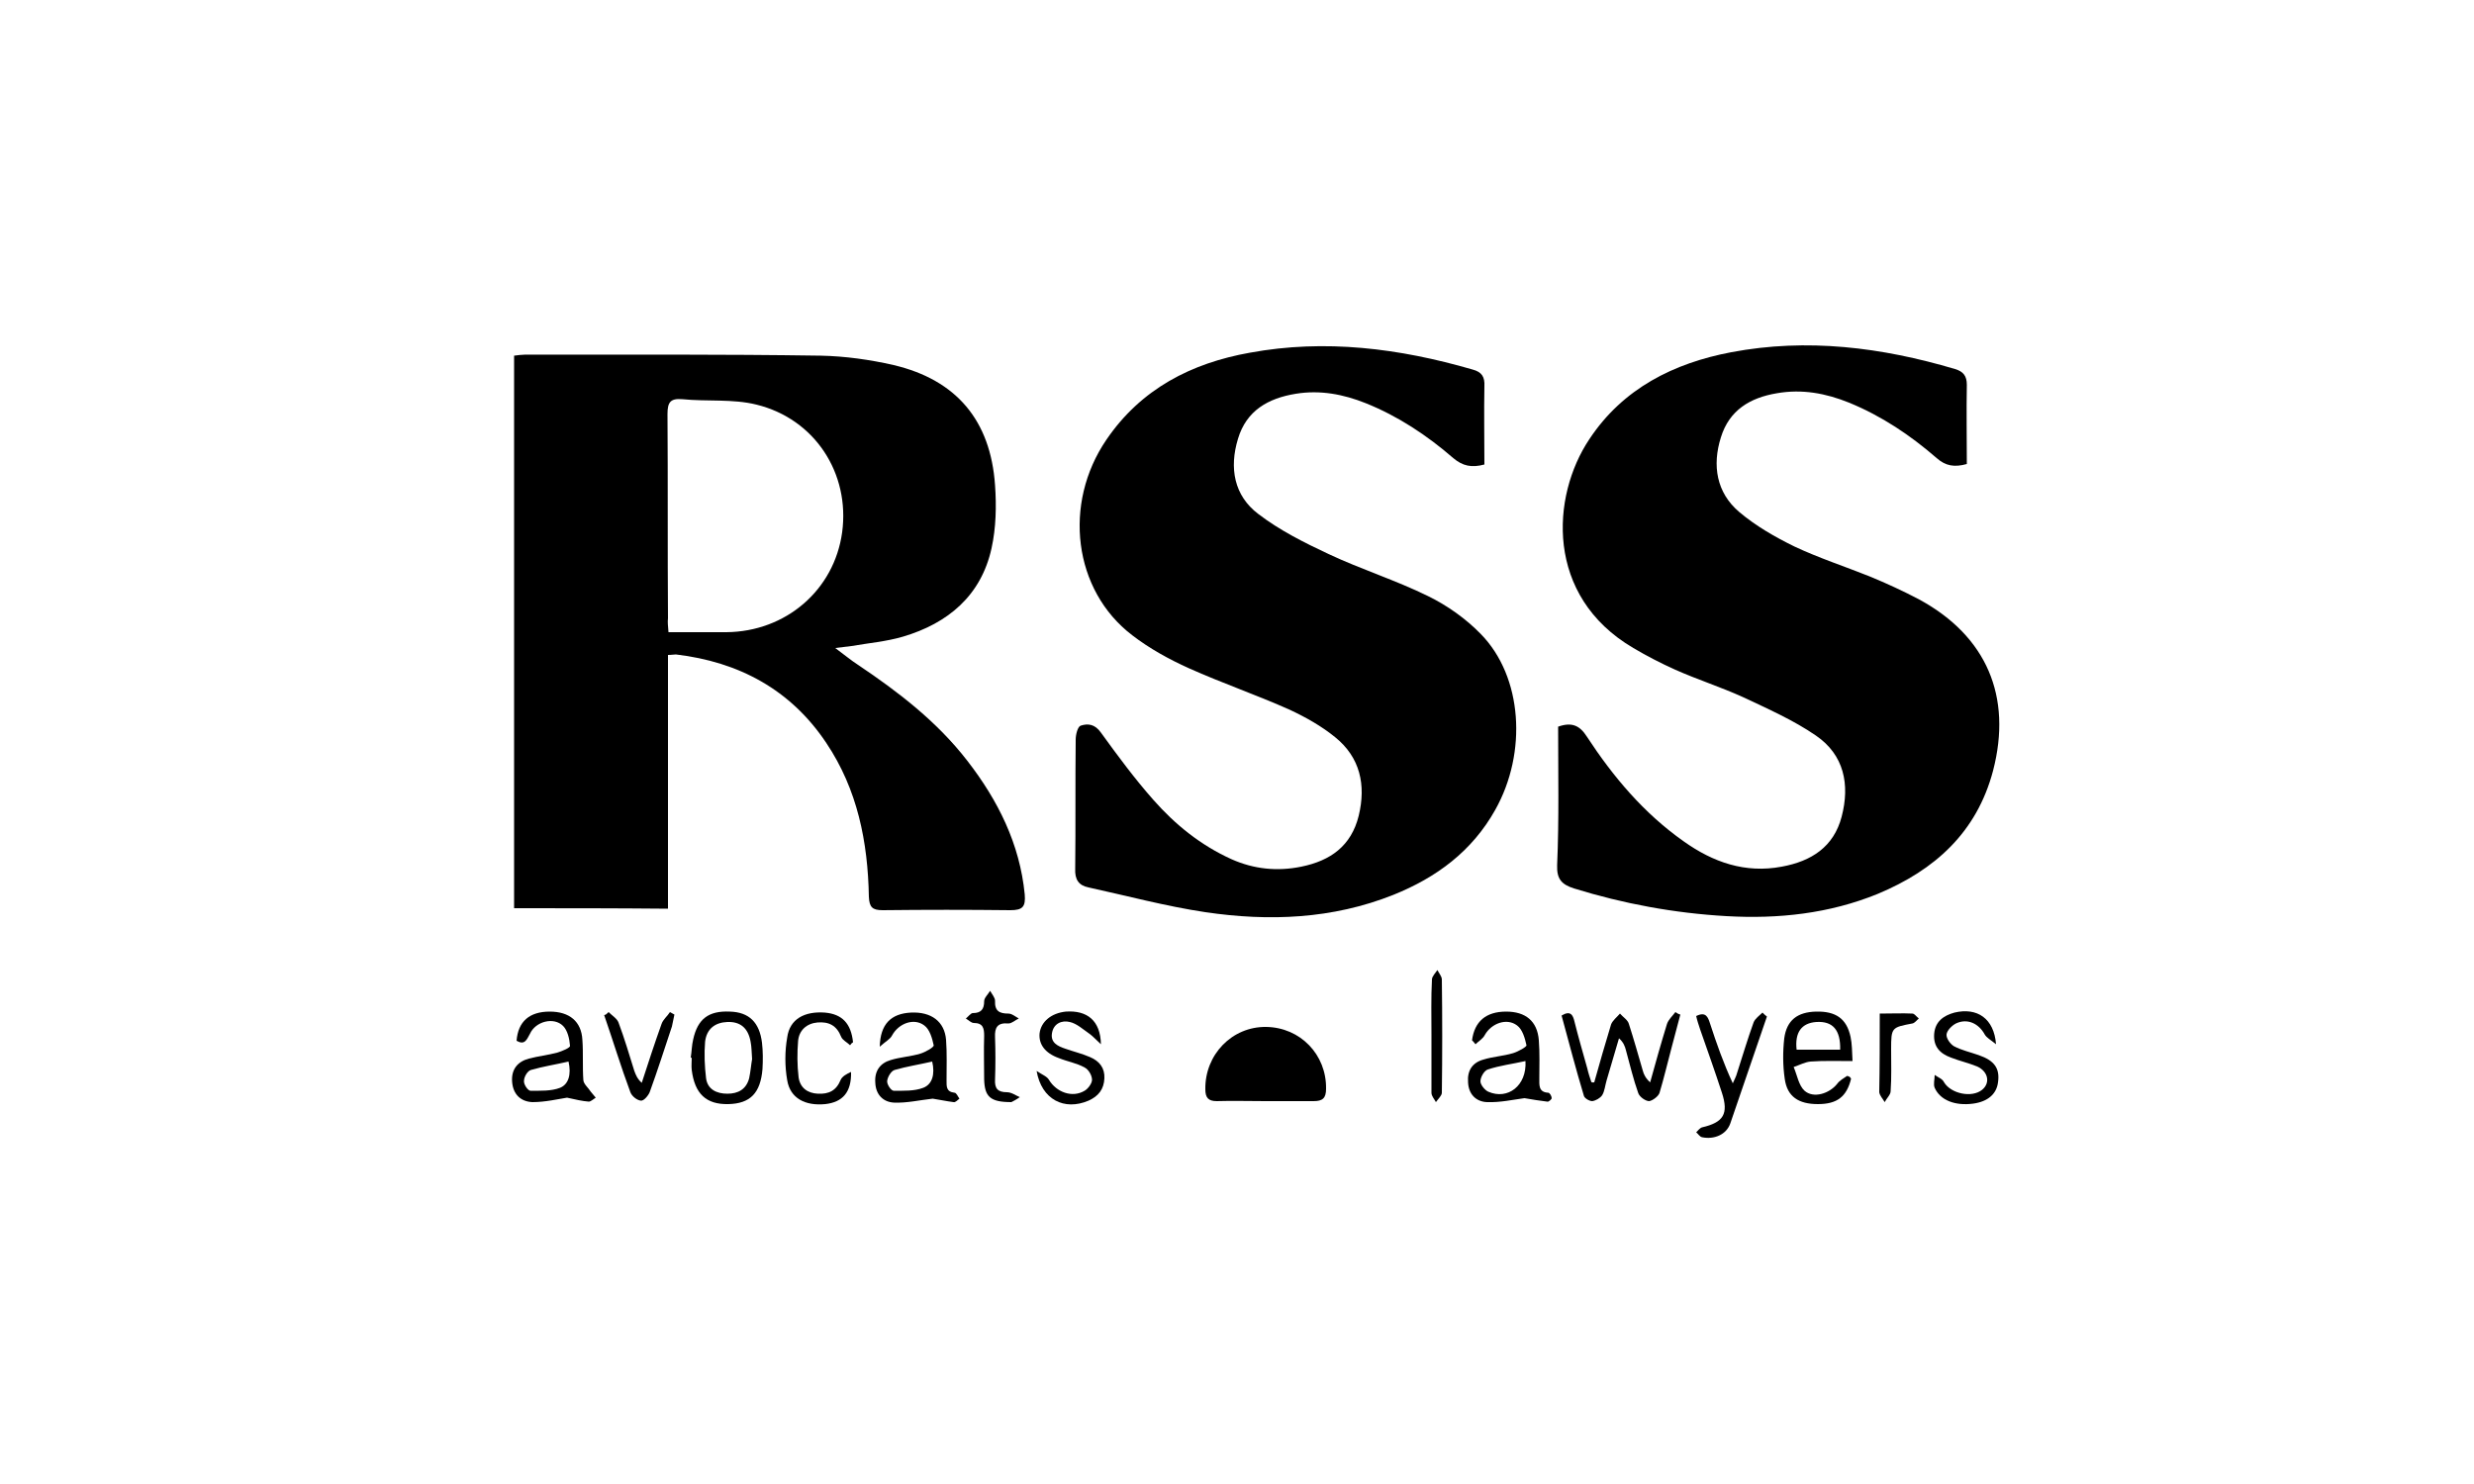
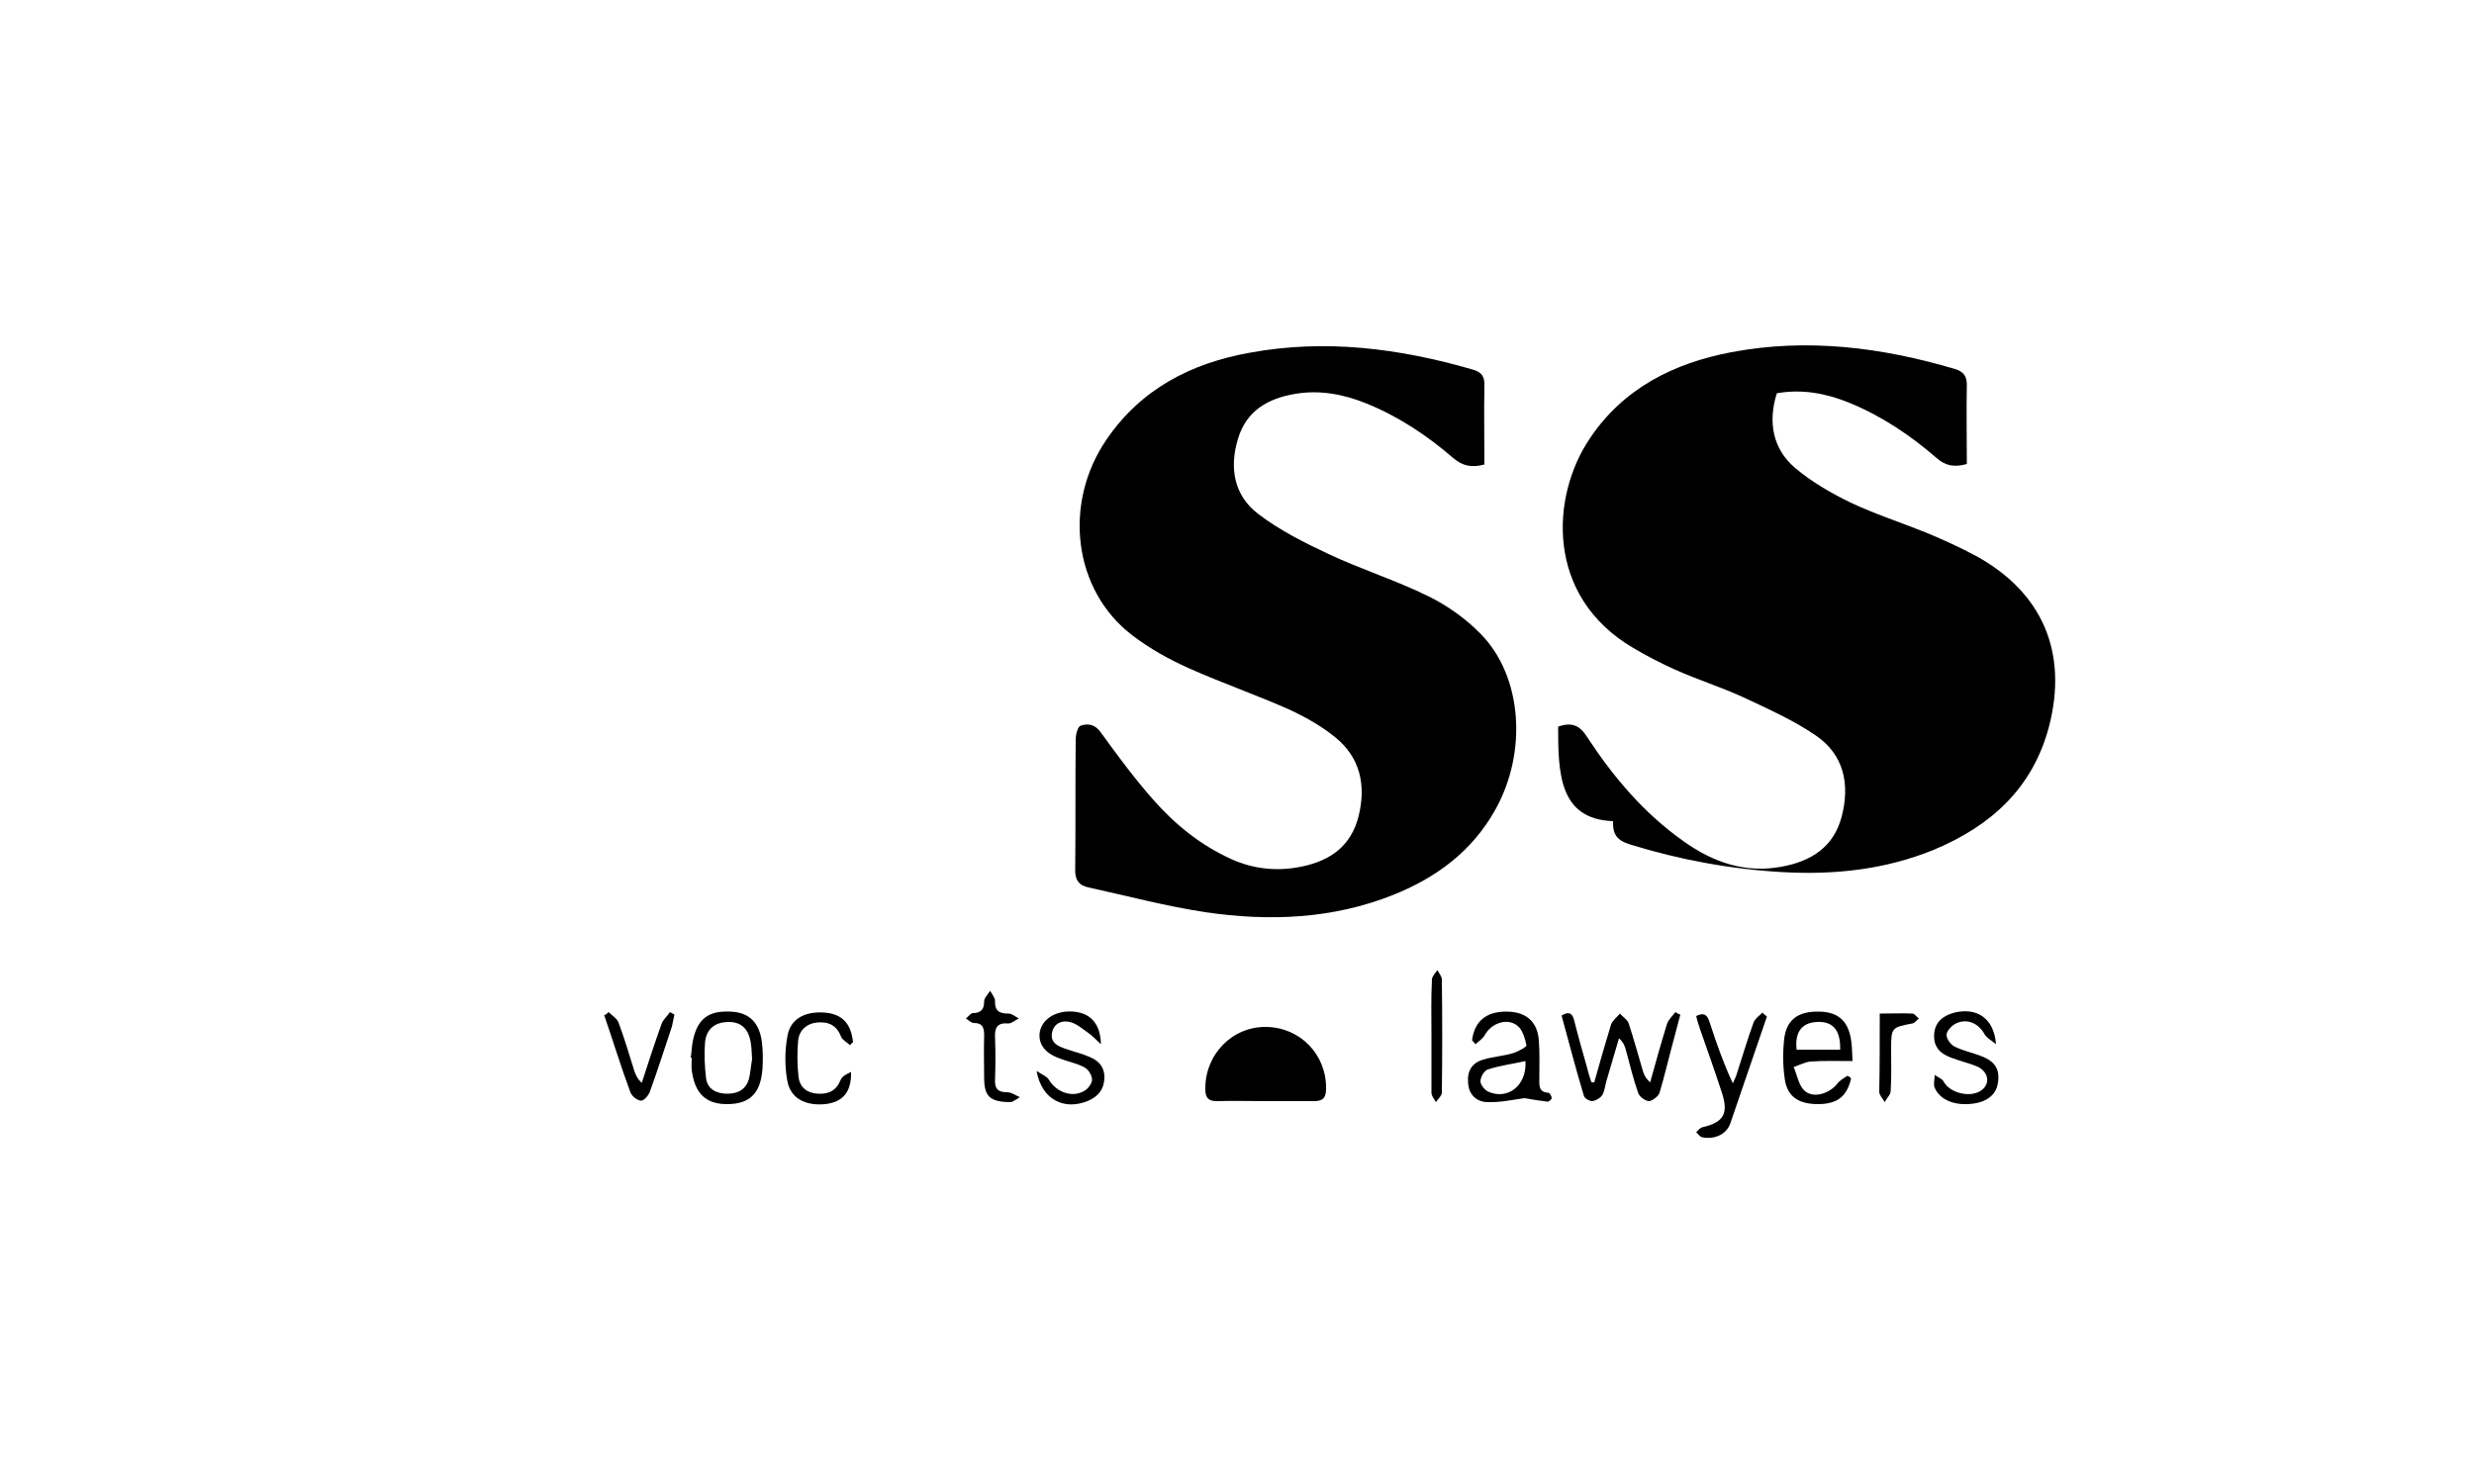
<svg xmlns="http://www.w3.org/2000/svg" version="1.1" x="0px" y="0px" viewBox="0 0 500 300" style="enable-background:new 0 0 500 300;" xml:space="preserve">
  <style type="text/css">
	.st0{display:none;}
	.st1{display:inline;}
	.st2{fill:#9CD8AE;}
	.st3{fill:none;stroke:#000000;stroke-width:11;stroke-miterlimit:10;}
	.st4{fill-rule:evenodd;clip-rule:evenodd;}
	.st5{fill:none;stroke:#000000;stroke-width:17;stroke-miterlimit:10;}
	.st6{fill:none;stroke:#000000;stroke-width:7;stroke-miterlimit:10;}
	.st7{fill:none;stroke:#000000;stroke-miterlimit:10;}
	.st8{fill:#DC0B0A;}
	.st9{fill:none;stroke:#000000;stroke-width:5;stroke-miterlimit:10;}
	.st10{fill:#1D1D1B;}
	.st11{fill:#FFFFFF;stroke:#000000;stroke-width:2;stroke-miterlimit:10;}
	.st12{fill:none;stroke:#000000;stroke-width:2;stroke-miterlimit:10;}
	.st13{opacity:0;}
	.st14{opacity:0.111;}
	.st15{opacity:0.222;}
	.st16{opacity:0.333;}
	.st17{opacity:0.444;}
	.st18{opacity:0.556;}
	.st19{opacity:0.667;}
	.st20{opacity:0.778;}
	.st21{opacity:0.889;}
	.st22{fill:#FFFFFF;}
	.st23{fill:none;}
</style>
  <g id="Fond_couleur" class="st0">
    <g class="st1">
      <rect x="-191.5" y="-11032.5" class="st2" width="3251" height="13200" />
      <path d="M3059-11032V2167H-191v-13199H3059 M3060-11033H-192V2168h3252V-11033L3060-11033z" />
    </g>
  </g>
  <g id="cadre_de_sécurité" class="st0">
    <g class="st1">
      <g>
        <rect x="0.4" y="1.4" width="49.2" height="298.2" />
        <path d="M49.2,1.7v297.5H0.7V1.7H49.2 M50,1H0v299h50V1L50,1z" />
      </g>
      <g>
        <rect x="450.4" y="2.4" width="49.2" height="296.2" />
        <path d="M499.2,2.7v295.5h-48.5V2.7H499.2 M500,2h-50v297h50V2L500,2z" />
      </g>
      <g>
        <rect x="0.4" y="255.4" width="499.2" height="44.2" />
        <path d="M499.2,255.7v43.5H0.7v-43.5H499.2 M500,255H0v45h500V255L500,255z" />
      </g>
      <g>
        <rect x="-1.6" y="0.4" width="499.2" height="44.2" />
        <path d="M497.2,0.7v43.5H-1.3V0.7H497.2 M498,0H-2v45h500V0L498,0z" />
      </g>
    </g>
  </g>
  <g id="Logos">
    <g>
-       <path d="M103.9,183.6c0-37.4,0-74.5,0-111.7c0.8-0.1,1.5-0.2,2.1-0.2c20,0,40-0.1,59.9,0.2c4.9,0.1,9.9,0.8,14.7,1.9    c12.7,3,19.6,11.2,20.5,24.3c0.3,4.2,0.2,8.6-0.7,12.7c-2.1,9.6-8.8,15.2-17.9,17.9c-3.4,1-7,1.3-10.4,1.9    c-0.8,0.1-1.7,0.2-3.3,0.4c1.9,1.4,3.2,2.5,4.6,3.4c8.2,5.5,16,11.5,22.1,19.4c6.2,8,10.6,16.8,11.6,27c0.2,2.5-0.4,3.2-2.9,3.2    c-8.6-0.1-17.2-0.1-25.8,0c-2.1,0-2.7-0.6-2.8-2.7c-0.2-11.1-2.3-21.7-8.6-31.1c-7.2-10.8-17.7-16.4-30.4-17.9    c-0.4,0-0.8,0.1-1.6,0.1c0,17.1,0,34.1,0,51.3C124.5,183.6,114.4,183.6,103.9,183.6z M135.1,127.8c4.1,0,7.9,0,11.7,0    c12-0.1,21.8-8.5,23.4-20.2c1.6-11.9-5.5-22.9-17.3-25.8c-4.8-1.2-10-0.6-15-1.1c-2.4-0.2-3,0.6-3,3c0.1,13.8,0,27.5,0.1,41.3    C134.9,125.7,135,126.5,135.1,127.8z" />
-       <path d="M314.9,146.9c2.8-1,4.4-0.2,5.8,2c5.3,8.1,11.5,15.5,19.6,21.2c5.9,4.2,12.4,6.5,19.8,5.1c6-1.1,10.5-4,12.1-10.1    c1.7-6.5,0.5-12.5-5.2-16.4c-4.5-3.1-9.7-5.4-14.8-7.8c-4.4-2-9.1-3.5-13.6-5.5c-2.9-1.3-5.8-2.8-8.5-4.4    c-17.9-10.5-16.6-30.7-8.9-42.2c6.8-10.3,17.1-15.4,28.7-17.6c15.3-2.9,30.4-1,45.2,3.4c1.7,0.5,2.4,1.4,2.4,3.2    c-0.1,5.3,0,10.6,0,16c-2.5,0.7-4.3,0.4-6.1-1.2c-5.3-4.6-11.1-8.5-17.7-11.2c-4.7-1.9-9.5-2.8-14.6-1.9    c-5.4,0.9-9.6,3.4-11.3,8.9c-1.8,5.7-0.9,11.2,3.7,15.1c3.3,2.8,7.3,5.1,11.2,7c4.9,2.3,10.1,4,15.1,6c3.4,1.4,6.9,3,10.1,4.7    c13.6,7.4,18.8,19.6,14.9,34.6c-3.3,12.5-11.8,20.1-23.3,24.9c-9.8,4-20.1,5.1-30.6,4.5c-10.5-0.6-20.8-2.5-30.8-5.6    c-2.5-0.8-3.5-1.9-3.4-4.7C315.1,165.6,314.9,156.3,314.9,146.9z" />
+       <path d="M314.9,146.9c2.8-1,4.4-0.2,5.8,2c5.3,8.1,11.5,15.5,19.6,21.2c5.9,4.2,12.4,6.5,19.8,5.1c6-1.1,10.5-4,12.1-10.1    c1.7-6.5,0.5-12.5-5.2-16.4c-4.5-3.1-9.7-5.4-14.8-7.8c-4.4-2-9.1-3.5-13.6-5.5c-2.9-1.3-5.8-2.8-8.5-4.4    c-17.9-10.5-16.6-30.7-8.9-42.2c6.8-10.3,17.1-15.4,28.7-17.6c15.3-2.9,30.4-1,45.2,3.4c1.7,0.5,2.4,1.4,2.4,3.2    c-0.1,5.3,0,10.6,0,16c-2.5,0.7-4.3,0.4-6.1-1.2c-5.3-4.6-11.1-8.5-17.7-11.2c-4.7-1.9-9.5-2.8-14.6-1.9    c-1.8,5.7-0.9,11.2,3.7,15.1c3.3,2.8,7.3,5.1,11.2,7c4.9,2.3,10.1,4,15.1,6c3.4,1.4,6.9,3,10.1,4.7    c13.6,7.4,18.8,19.6,14.9,34.6c-3.3,12.5-11.8,20.1-23.3,24.9c-9.8,4-20.1,5.1-30.6,4.5c-10.5-0.6-20.8-2.5-30.8-5.6    c-2.5-0.8-3.5-1.9-3.4-4.7C315.1,165.6,314.9,156.3,314.9,146.9z" />
      <path d="M300,93.9c-2.6,0.7-4.4,0.3-6.3-1.3c-5.3-4.6-11.2-8.5-17.7-11.1c-4.5-1.8-9.2-2.7-14.1-1.9c-5.6,0.9-10,3.4-11.7,9.1    c-1.8,5.9-0.8,11.5,4.1,15.2c4.3,3.3,9.3,5.8,14.2,8.1c6.6,3.1,13.6,5.3,20.1,8.5c3.9,1.9,7.7,4.6,10.7,7.7    c8.4,8.6,9.4,23.9,2.9,35.5c-4.7,8.4-11.9,13.7-20.6,17.2c-12.3,4.9-25.1,5.4-38,3.5c-8-1.2-15.8-3.3-23.6-5    c-2-0.4-2.8-1.6-2.7-3.8c0.1-8.7,0-17.4,0.1-26.1c0-1,0.4-2.6,1-2.8c1.5-0.5,2.9-0.3,4.1,1.4c3.4,4.7,6.8,9.3,10.6,13.6    c4.4,5,9.6,9.2,15.8,12c4.5,2,9.2,2.5,14.1,1.5c5.9-1.2,10.1-4.2,11.6-10.3c1.5-6.2,0.3-11.8-4.8-15.9c-2.7-2.2-5.9-4-9.1-5.5    c-6.7-3-13.7-5.4-20.4-8.4c-4-1.8-8-4-11.5-6.7c-11.9-9.1-14-26.6-5.2-39.5c7-10.3,17.2-15.5,29-17.6c15.2-2.8,30.2-0.9,45,3.4    c1.9,0.5,2.5,1.5,2.4,3.4C299.9,83.3,300,88.6,300,93.9z" />
      <path d="M255.7,222.6c-3.3,0-6.6-0.1-9.8,0c-1.7,0-2.3-0.7-2.3-2.4c-0.1-7,5.4-12.7,12.3-12.6c6.9,0.1,12.2,5.6,12.1,12.5    c0,1.9-0.7,2.5-2.5,2.5C262.2,222.6,258.9,222.6,255.7,222.6z" />
      <path d="M322.2,218.8c1.1-3.9,2.2-7.8,3.4-11.7c0.3-0.8,1.2-1.5,1.8-2.2c0.6,0.7,1.6,1.3,1.8,2.1c1,3.1,1.9,6.3,2.8,9.4    c0.2,0.8,0.6,1.6,1.5,2.4c1.1-4,2.2-7.9,3.4-11.8c0.3-0.9,1.1-1.6,1.7-2.4c0.3,0.2,0.6,0.4,1,0.5c-0.6,2.3-1.2,4.5-1.8,6.8    c-0.8,3-1.5,6-2.4,9c-0.2,0.7-1.4,1.6-2.1,1.7c-0.7,0-1.9-0.8-2.2-1.6c-1-2.8-1.7-5.8-2.5-8.7c-0.2-0.8-0.5-1.6-1.4-2.4    c-0.8,2.8-1.7,5.7-2.5,8.5c-0.3,1-0.4,2.2-0.9,3c-0.4,0.6-1.3,1.1-2,1.2c-0.6,0-1.6-0.6-1.7-1.1c-1.6-5.3-3-10.7-4.5-16.2    c1.8-1.1,2.3-0.1,2.6,1.2c0.8,3.2,1.7,6.3,2.6,9.5c0.2,0.9,0.5,1.8,0.8,2.7C321.7,218.9,322,218.8,322.2,218.8z" />
-       <path d="M188.5,222.1c-2.7,0.3-5.2,0.9-7.8,0.8c-2.2-0.1-3.7-1.6-3.8-4c-0.2-2.4,1-4,3.1-4.6c1.9-0.6,4-0.7,6-1.3    c1-0.3,2.8-1.3,2.7-1.7c-0.3-1.4-0.8-3.2-1.9-4c-2.1-1.6-5.2-0.4-6.5,2c-0.4,0.8-1.3,1.2-2.5,2.3c0.1-4.6,2.3-6.7,6.3-6.9    c4.1-0.2,6.8,1.8,7.1,5.5c0.2,2.7,0.1,5.5,0.1,8.2c0,1.2-0.1,2.3,1.6,2.5c0.4,0,0.7,0.8,1,1.2c-0.4,0.3-0.8,0.8-1.2,0.7    C191.2,222.6,189.8,222.3,188.5,222.1z M188.4,214.6c-2.6,0.6-5.2,1-7.6,1.7c-0.7,0.2-1.4,1.4-1.5,2.2c-0.1,0.7,0.8,2,1.3,2    c2,0,4.2,0.1,6-0.6C188.4,219.2,189,217.2,188.4,214.6z" />
      <path d="M297.5,210.3c0.5-3.8,2.8-5.8,6.9-5.8c3.9,0,6.3,1.9,6.6,5.8c0.2,2.6,0.1,5.1,0.1,7.7c0,1.3-0.2,2.8,1.8,2.9    c0.3,0,0.7,0.7,0.7,1.1c0,0.2-0.6,0.8-0.9,0.7c-1.5-0.2-3-0.4-4.6-0.7c-2.3,0.3-4.9,0.9-7.6,0.8c-2.2-0.1-3.7-1.6-3.8-4    c-0.2-2.4,0.9-4,3.1-4.6c1.9-0.6,4-0.7,6-1.3c1-0.3,2.8-1.3,2.7-1.6c-0.3-1.4-0.8-3.2-1.9-4c-2.1-1.6-5.2-0.4-6.5,1.9    c-0.4,0.8-1.3,1.3-1.9,1.9C297.9,210.7,297.7,210.5,297.5,210.3z M308.3,214.5c-2.7,0.6-5.2,0.9-7.6,1.7c-0.7,0.2-1.5,1.5-1.5,2.4    c0,0.7,0.9,1.8,1.6,2.1C304.7,222.4,308.6,219.5,308.3,214.5z" />
-       <path d="M104.4,210.4c0.3-3.9,2.6-5.9,6.7-5.9c4,0,6.4,2,6.6,5.7c0.2,2.7,0,5.5,0.2,8.2c0.1,0.8,1,1.5,1.5,2.3    c0.3,0.4,0.7,0.8,1,1.2c-0.5,0.3-1,0.8-1.4,0.8c-1.3-0.1-2.6-0.4-4.4-0.8c-1.9,0.3-4.4,0.9-7,0.9c-2.3-0.1-3.9-1.5-4.1-4.1    c-0.2-2.5,1.1-4.1,3.4-4.7c1.9-0.5,3.8-0.7,5.7-1.2c1-0.3,2.7-1,2.6-1.4c-0.1-1.4-0.5-3.1-1.4-4c-1.9-1.9-5.6-0.9-6.7,1.6    C106.4,210.3,106,211.3,104.4,210.4z M114.9,214.6c-2.6,0.6-5.2,1-7.6,1.7c-0.7,0.2-1.4,1.4-1.4,2.2c-0.1,0.7,0.8,2,1.3,2    c2,0,4.2,0.1,6-0.6C114.9,219.2,115.5,217.2,114.9,214.6z" />
      <path d="M374.1,218.1c-0.9,3.6-2.8,5.1-6.7,5.1c-3.9,0-6.2-1.5-6.7-5.1c-0.4-2.7-0.4-5.5-0.1-8.2c0.5-3.7,2.7-5.3,6.4-5.4    c4-0.1,6.2,1.4,7,5.1c0.3,1.4,0.3,2.9,0.4,4.9c-3,0-5.8-0.1-8.5,0.1c-1.1,0.1-2.2,0.7-3.4,1.1c0.7,1.6,1,3.7,2.2,4.8    c1.8,1.6,5,0.6,6.6-1.4c0.5-0.7,1.3-1.1,2-1.6C373.8,217.6,374,217.8,374.1,218.1z M371.9,212.2c0.1-4-1.5-5.8-4.8-5.6    c-3,0.2-4.4,2.1-4,5.6C366,212.2,368.9,212.2,371.9,212.2z" />
      <path d="M139.6,213.8c0.2-1.2,0.2-2.5,0.5-3.7c0.9-4.1,3.1-5.8,7.4-5.6c3.9,0.1,6,2.2,6.5,6.3c0.2,1.7,0.2,3.5,0.1,5.3    c-0.4,4.9-2.5,7-6.9,7.1c-4.5,0.1-6.8-2.1-7.4-6.9c-0.1-0.8,0-1.6,0-2.4C139.7,213.8,139.7,213.8,139.6,213.8z M152,214.1    c-0.1-1.4-0.1-2.5-0.3-3.5c-0.5-2.8-2.1-4.1-4.7-4c-2.5,0.1-4.2,1.4-4.5,4c-0.2,2.4-0.1,4.9,0.2,7.4c0.3,2.2,2.1,3.1,4.3,3.1    c2.2,0,3.8-0.9,4.4-3.1C151.7,216.6,151.8,215.2,152,214.1z" />
      <path d="M222.5,211.1c-1.1-1-1.6-1.6-2.3-2.1c-1.3-0.9-2.6-2.1-4-2.4c-1.6-0.4-3.3,0.3-3.6,2.3c-0.3,1.9,1.2,2.6,2.7,3.1    c1.7,0.6,3.4,1,5,1.7c1.9,0.8,3,2.2,2.9,4.3c-0.1,2.2-1.2,3.6-3.2,4.5c-4.9,2.1-9.5-0.2-10.5-6c1.2,0.8,2.1,1.1,2.5,1.8    c1.5,2.5,4.7,3.7,7.2,2.2c0.7-0.4,1.5-1.5,1.5-2.2c0-0.9-0.7-2.1-1.5-2.5c-1.6-0.9-3.5-1.2-5.2-1.9c-2.8-1-4.1-2.8-3.9-5    c0.3-2.4,2.4-4.1,5.3-4.4C219.7,204.2,222.4,206.3,222.5,211.1z" />
      <path d="M357.1,205.5c-2.5,7.2-4.9,14.4-7.4,21.6c-0.8,2.3-3.3,3.3-5.7,2.8c-0.5-0.1-0.8-0.7-1.2-1c0.4-0.4,0.8-0.9,1.2-1    c4.3-1,5.4-2.7,4-7c-1.4-4.3-2.9-8.5-4.4-12.8c-0.3-0.9-0.6-1.8-0.8-2.7c2-1,2.4,0.3,2.8,1.5c1.3,4,2.7,8,4.6,12.1    c0.3-0.7,0.7-1.4,0.9-2.2c1.1-3.4,2.1-6.8,3.3-10.1c0.3-0.8,1.2-1.4,1.8-2C356.5,205,356.8,205.3,357.1,205.5z" />
      <path d="M403.4,211.1c-1.1-0.9-1.9-1.3-2.3-2c-1.2-2.2-3.5-3.3-5.8-2.2c-0.8,0.4-1.8,1.4-1.9,2.2c-0.1,0.8,0.8,2,1.5,2.4    c1.5,0.8,3.3,1.2,5,1.8c3.2,1.1,4.3,2.7,3.9,5.5c-0.3,2.4-2.1,3.9-5,4.3c-3.7,0.5-6.7-0.7-7.8-3.2c-0.3-0.7,0-1.7,0-2.6    c0.7,0.5,1.6,0.8,1.9,1.5c1.4,2.3,5.6,3.2,7.7,1.5c1.7-1.4,1.2-3.7-1-4.7c-1.7-0.7-3.5-1.1-5.3-1.8c-2.2-0.8-3.6-2.2-3.4-4.8    c0.2-2.5,1.9-3.7,4.1-4.3C399.6,203.6,403,205.9,403.4,211.1z" />
      <path d="M171.8,211.3c-0.6-0.6-1.5-1-1.8-1.7c-0.9-2.3-2.5-3.1-4.8-2.9c-2.2,0.2-3.7,1.6-3.9,3.7c-0.2,2.4-0.2,4.9,0.1,7.4    c0.3,2.1,1.8,3.2,3.9,3.3c2.2,0.1,3.7-0.6,4.6-2.8c0.3-0.7,1.2-1.2,2.1-1.6c0.1,4.1-1.7,6.1-5.2,6.5c-4.1,0.4-7.1-1.2-7.7-4.8    c-0.5-2.8-0.5-5.9,0-8.7c0.5-3.7,3.5-5.3,7.6-5c3.5,0.3,5.3,2.2,5.7,6C172.2,210.8,172,211,171.8,211.3z" />
      <path d="M204.4,222.8c-4.3,0-5.4-1.1-5.5-4.6c0-2.9-0.1-5.8,0-8.8c0-1.5-0.2-2.6-2.1-2.6c-0.5,0-1.1-0.6-1.6-0.9    c0.5-0.4,1-1.1,1.4-1.1c1.7,0,2.3-0.8,2.3-2.4c0-0.7,0.8-1.4,1.2-2.1c0.4,0.7,1,1.4,1,2c-0.1,2.1,0.9,2.6,2.7,2.6    c0.7,0,1.4,0.6,2.1,1c-0.7,0.3-1.4,1-2.1,1c-2.2-0.2-2.8,0.8-2.7,2.8c0.1,2.8,0.1,5.7,0,8.5c-0.1,1.8,0.5,2.6,2.4,2.6    c0.9,0,1.7,0.6,2.6,1C205.4,222.3,204.6,222.7,204.4,222.8z" />
      <path d="M123,204.6c0.7,0.7,1.7,1.3,2,2.1c1.2,3.2,2.2,6.6,3.2,9.8c0.3,0.8,0.6,1.6,1.5,2.4c1.3-4,2.6-8,4-11.9    c0.3-0.9,1.2-1.6,1.7-2.4c0.3,0.2,0.6,0.3,0.9,0.5c-0.2,0.8-0.3,1.6-0.5,2.4c-1.5,4.5-2.9,8.9-4.5,13.3c-0.3,0.7-1.2,1.8-1.8,1.7    c-0.8-0.1-1.8-0.9-2.1-1.7c-1.9-5.1-3.5-10.4-5.3-15.6C122.4,205.2,122.7,204.9,123,204.6z" />
      <path d="M379.9,204.9c2.5,0,4.6-0.1,6.6,0c0.4,0,0.8,0.6,1.3,1c-0.4,0.3-0.8,0.9-1.3,1c-4.2,0.8-4.3,0.8-4.3,5.2    c0,2.8,0.1,5.7-0.1,8.5c0,0.7-0.8,1.4-1.2,2.2c-0.4-0.7-1-1.3-1.1-2C379.9,215.6,379.9,210.4,379.9,204.9z" />
      <path d="M289.3,209.2c0-3.7-0.1-7.5,0.1-11.2c0-0.6,0.7-1.3,1.1-1.9c0.3,0.6,0.9,1.3,0.9,1.9c0.1,7.6,0.1,15.3,0,22.9    c0,0.6-0.8,1.3-1.2,1.9c-0.3-0.6-0.9-1.2-0.9-1.9C289.3,217,289.3,213.1,289.3,209.2z" />
    </g>
  </g>
</svg>